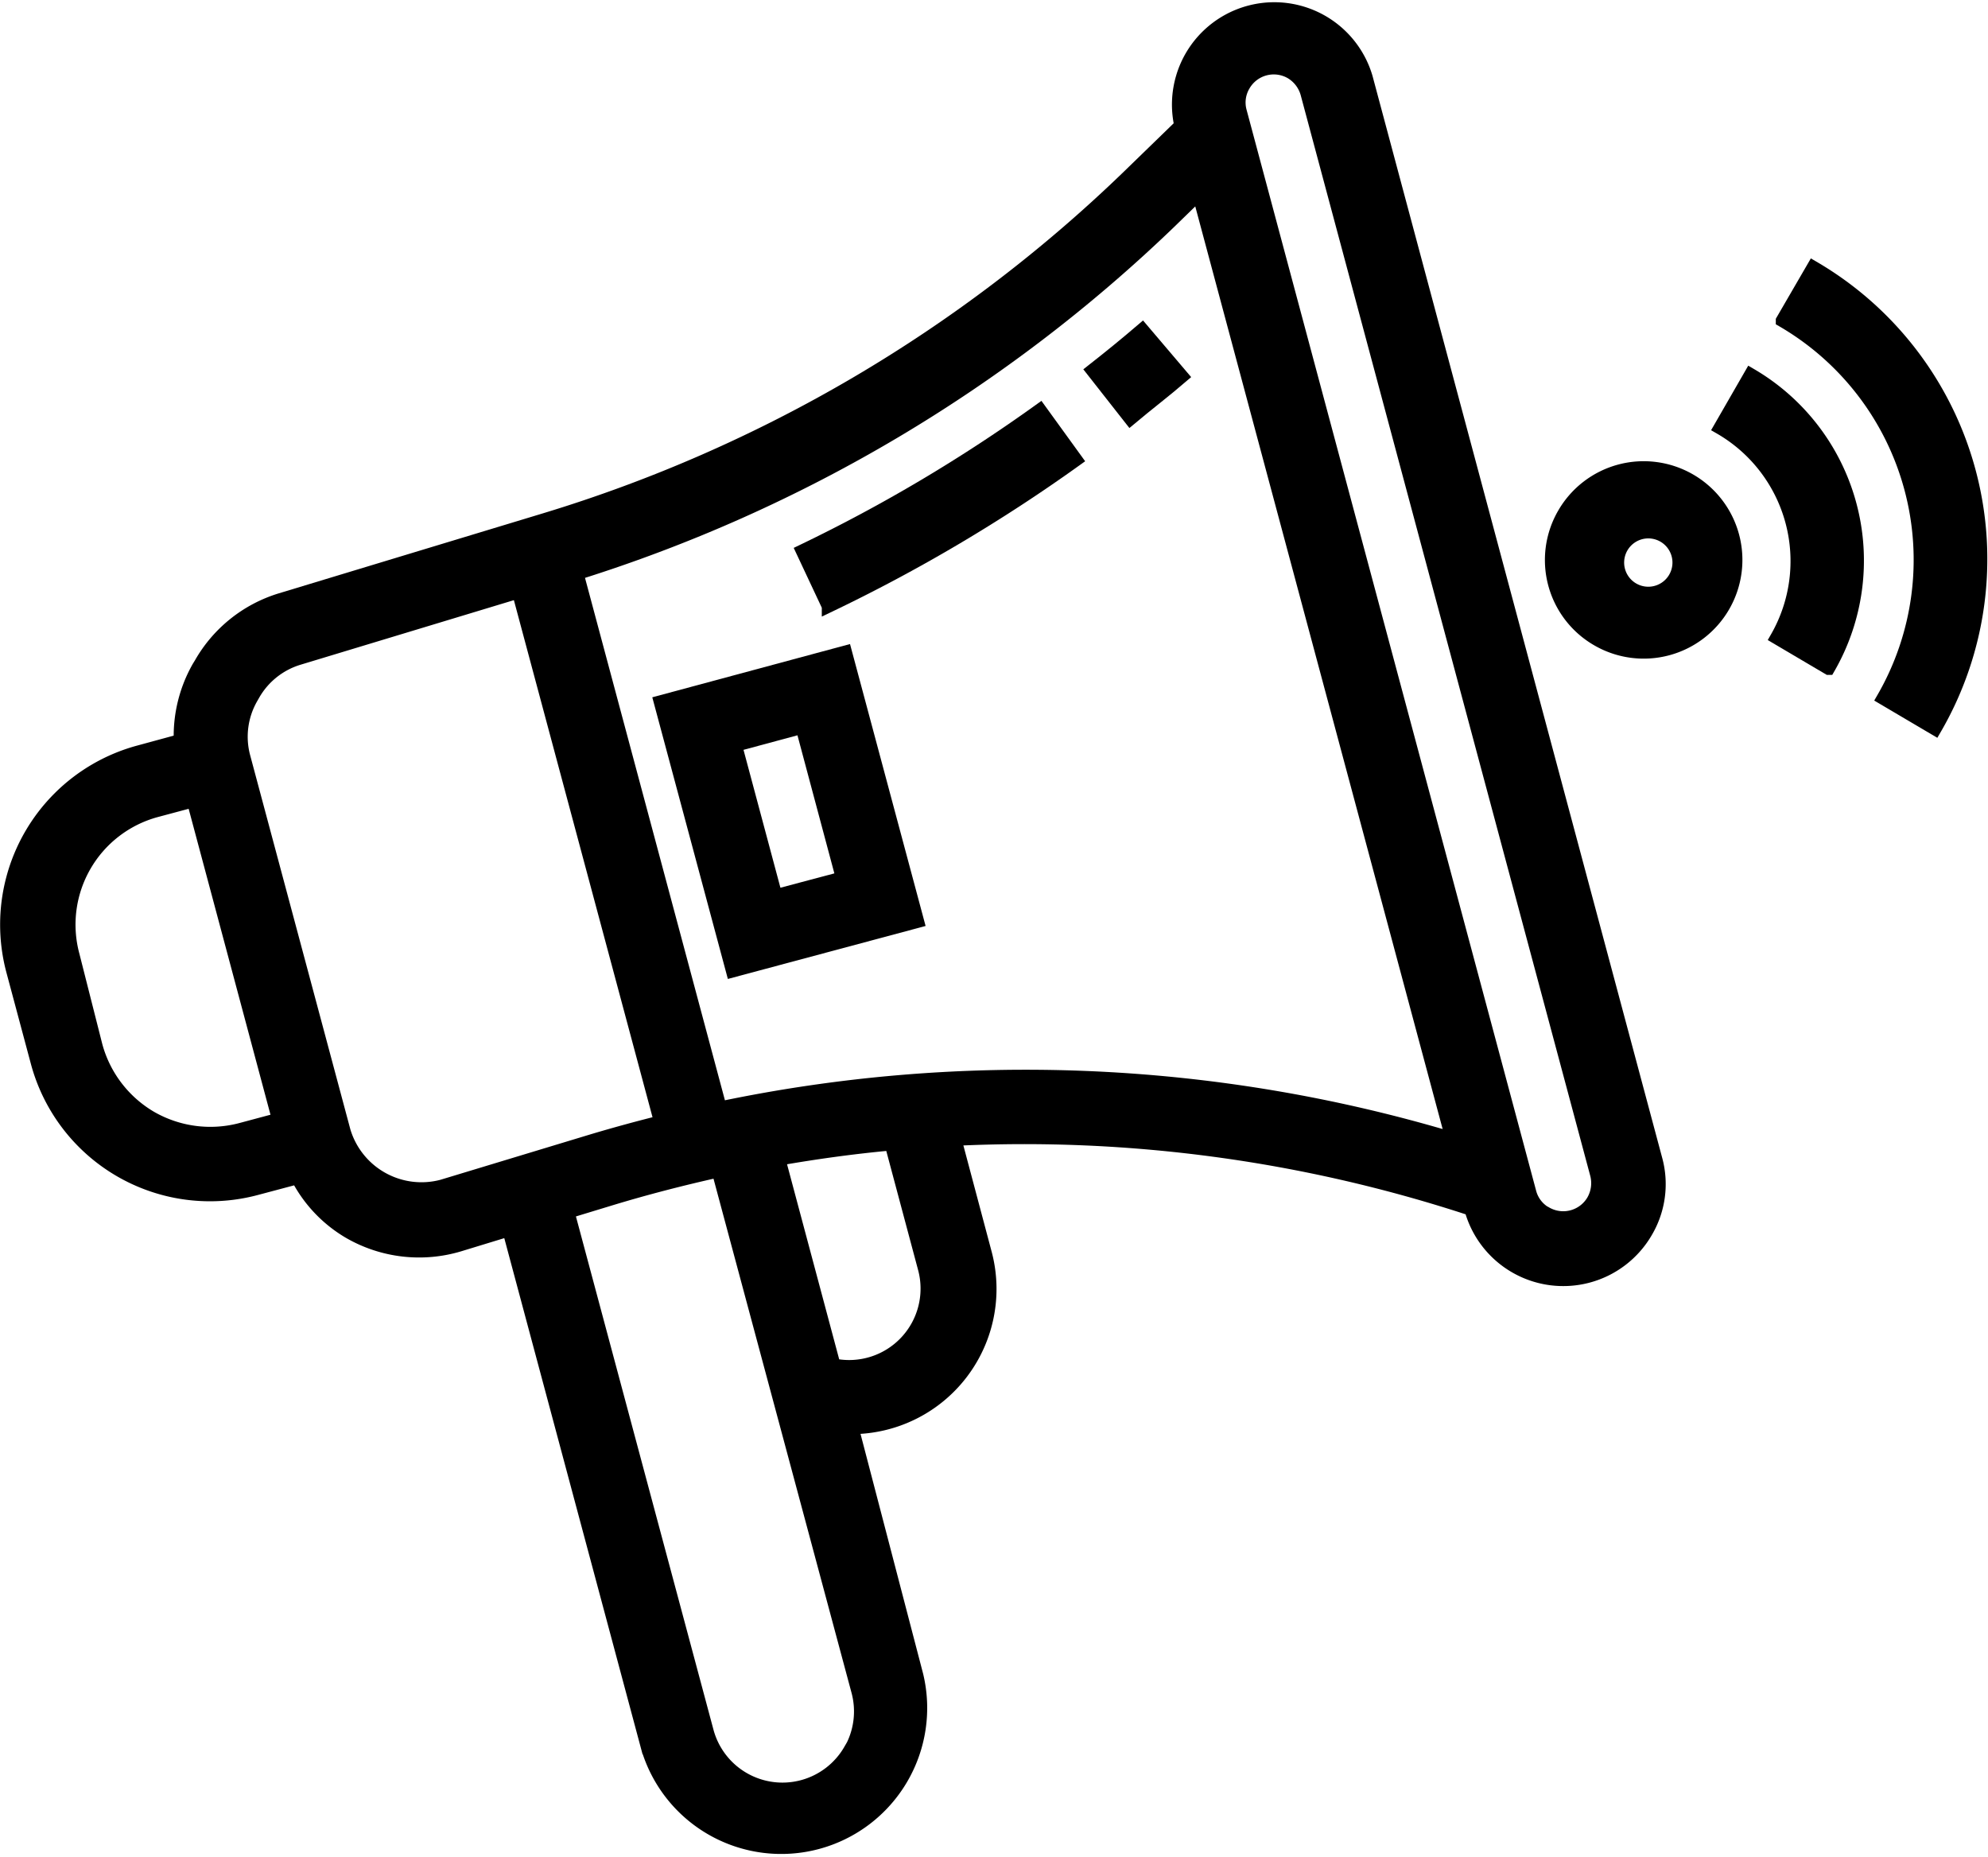
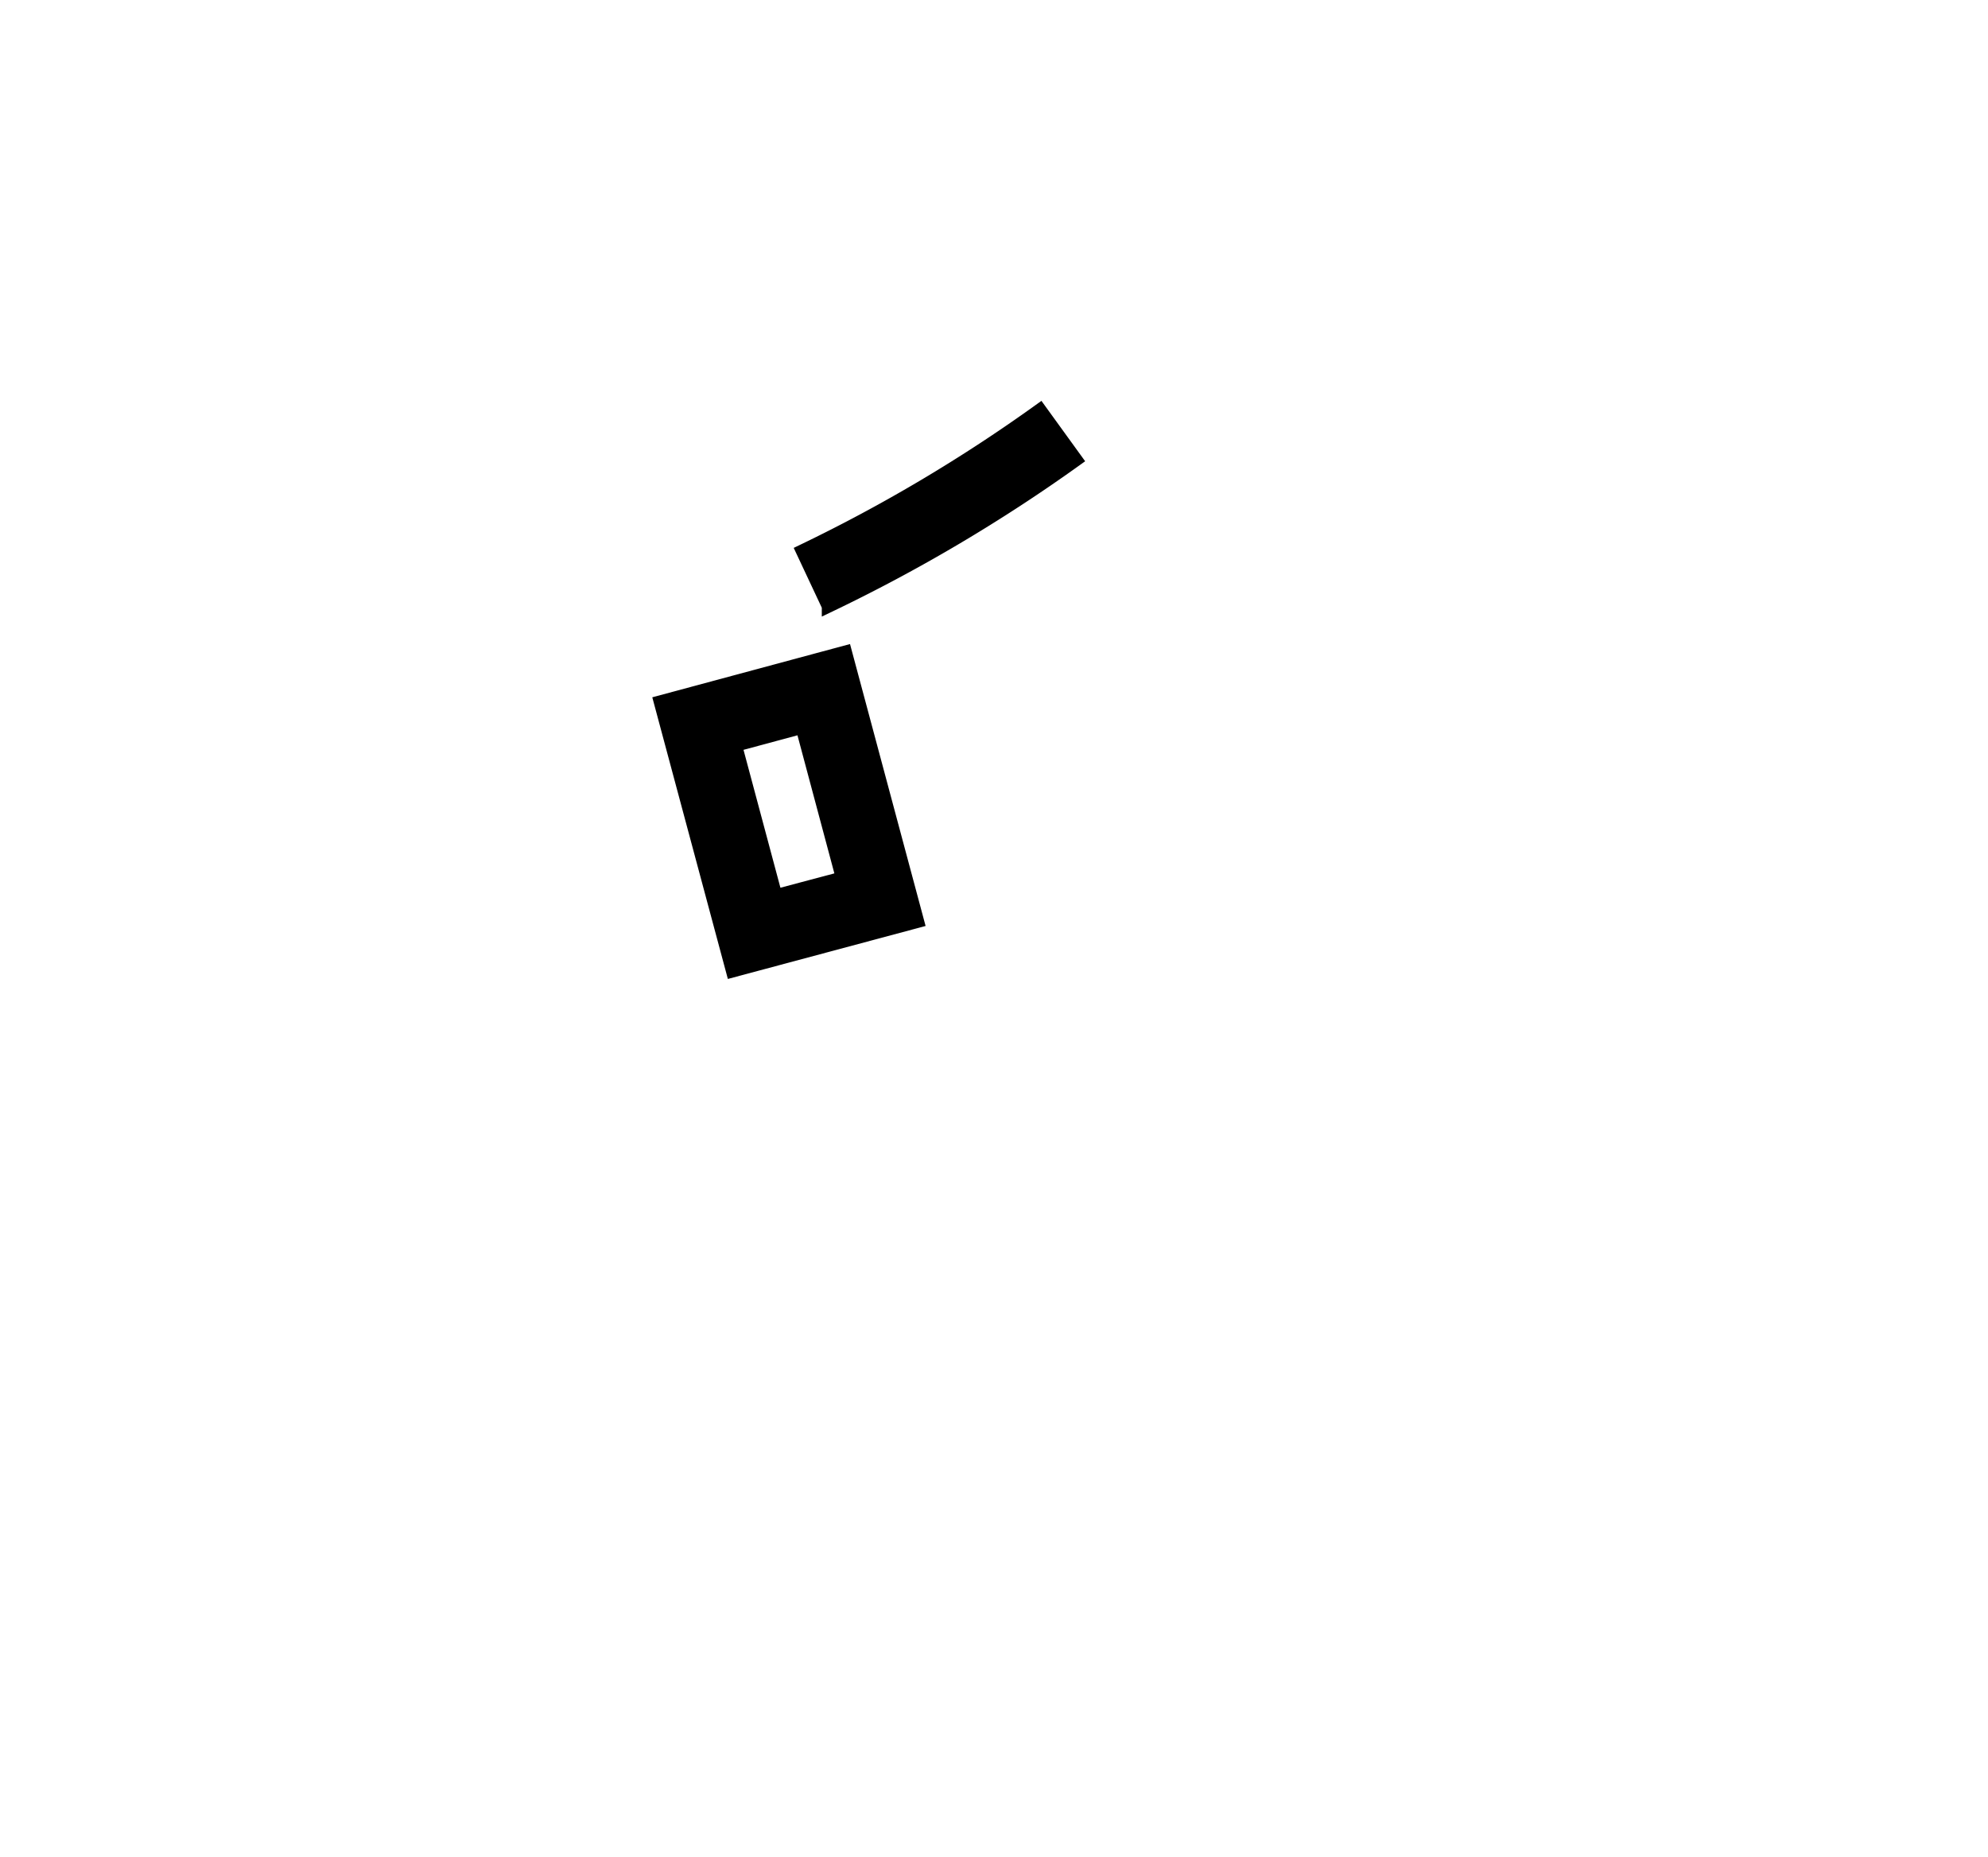
<svg xmlns="http://www.w3.org/2000/svg" id="Layer_1" data-name="Layer 1" viewBox="0 0 76.54 71.49">
  <defs>
    <style>.cls-1{stroke:#000;stroke-miterlimit:10;stroke-width:0.5px;}</style>
  </defs>
  <title>BrandAwareness</title>
  <path class="cls-1" d="M50.62,30.15l-1.39-1.92a60.57,60.57,0,0,1-9.15,5.43l1,2.13A62.81,62.81,0,0,0,50.62,30.15Z" transform="translate(-9.19 -12.45)" />
-   <path class="cls-1" d="M54.7,26.94l-1.53-1.8c-.63.54-1.27,1.06-1.92,1.57l1.46,1.86C53.39,28,54.05,27.5,54.7,26.94Z" transform="translate(-9.19 -12.45)" />
-   <path class="cls-1" d="M61.79,15.43a3.69,3.69,0,0,0-7.14,1.85l-2.06,2A55.48,55.48,0,0,1,30.17,32.45L20,35.53A5.34,5.34,0,0,0,16.91,38l-.08.13a5.36,5.36,0,0,0-.7,2.83l-1.58.43a6.89,6.89,0,0,0-4.87,8.44l.94,3.51a6.89,6.89,0,0,0,8.44,4.87l1.58-.42a5.23,5.23,0,0,0,2,2.1,5.38,5.38,0,0,0,4.24.49l1.9-.58,5.34,19.93a5.37,5.37,0,0,0,10.37-2.78L42,67.41a5.34,5.34,0,0,0,5.12-6.74l-1.16-4.36A55.06,55.06,0,0,1,65.82,59a3.69,3.69,0,0,0,6.75.87,3.61,3.61,0,0,0,.37-2.8ZM54.23,21l1.11-1.08,9.75,36.36A57.35,57.35,0,0,0,36.92,55.1L31.41,34.53A57.81,57.81,0,0,0,54.23,21ZM15,55.47a4.59,4.59,0,0,1-2.11-2.75L12,49.21a4.54,4.54,0,0,1,3.21-5.55l1.42-.38,3.28,12.26-1.42.38A4.6,4.6,0,0,1,15,55.47Zm11.21,2.64A3.11,3.11,0,0,1,22.44,56L18.58,41.59a3,3,0,0,1,.3-2.28l.08-.14a3,3,0,0,1,1.73-1.37l8.46-2.56,5.47,20.4c-.88.22-1.76.46-2.63.72Zm15.7,21.72a3,3,0,0,1-5.49-.72l-5.36-20,1.61-.49c1.38-.42,2.78-.78,4.17-1.09l5.37,20A3,3,0,0,1,41.92,79.83Zm2.87-18.55A3,3,0,0,1,41.3,65l-2.12-7.93c1.44-.25,2.88-.45,4.32-.58Zm23.92-2.13a1.3,1.3,0,0,1-.61-.8L56.94,16.73a1.3,1.3,0,0,1,.14-1,1.33,1.33,0,0,1,1.81-.49,1.36,1.36,0,0,1,.62.81L70.66,57.66a1.36,1.36,0,0,1-.13,1A1.33,1.33,0,0,1,68.71,59.15Z" transform="translate(-9.19 -12.45)" />
-   <path class="cls-1" d="M70.7,37.08a3.55,3.55,0,1,0-1.3-4.85A3.54,3.54,0,0,0,70.7,37.08ZM73.06,33A1.18,1.18,0,1,1,71.88,35,1.18,1.18,0,0,1,73.06,33Z" transform="translate(-9.19 -12.45)" />
-   <path class="cls-1" d="M77.59,37l2,1.18a8.29,8.29,0,0,0-3-11.31l-1.18,2.05A5.92,5.92,0,0,1,77.59,37Z" transform="translate(-9.19 -12.45)" />
-   <path class="cls-1" d="M81.69,39.33l2,1.18A13,13,0,0,0,79,22.74l-1.19,2.05A10.65,10.65,0,0,1,81.69,39.33Z" transform="translate(-9.19 -12.45)" />
  <path class="cls-1" d="M34.61,39.47l2.78,10.36,7.13-1.91L41.74,37.55Zm4.45,7.46-1.55-5.79,2.56-.69,1.55,5.8Z" transform="translate(-9.19 -12.45)" />
</svg>